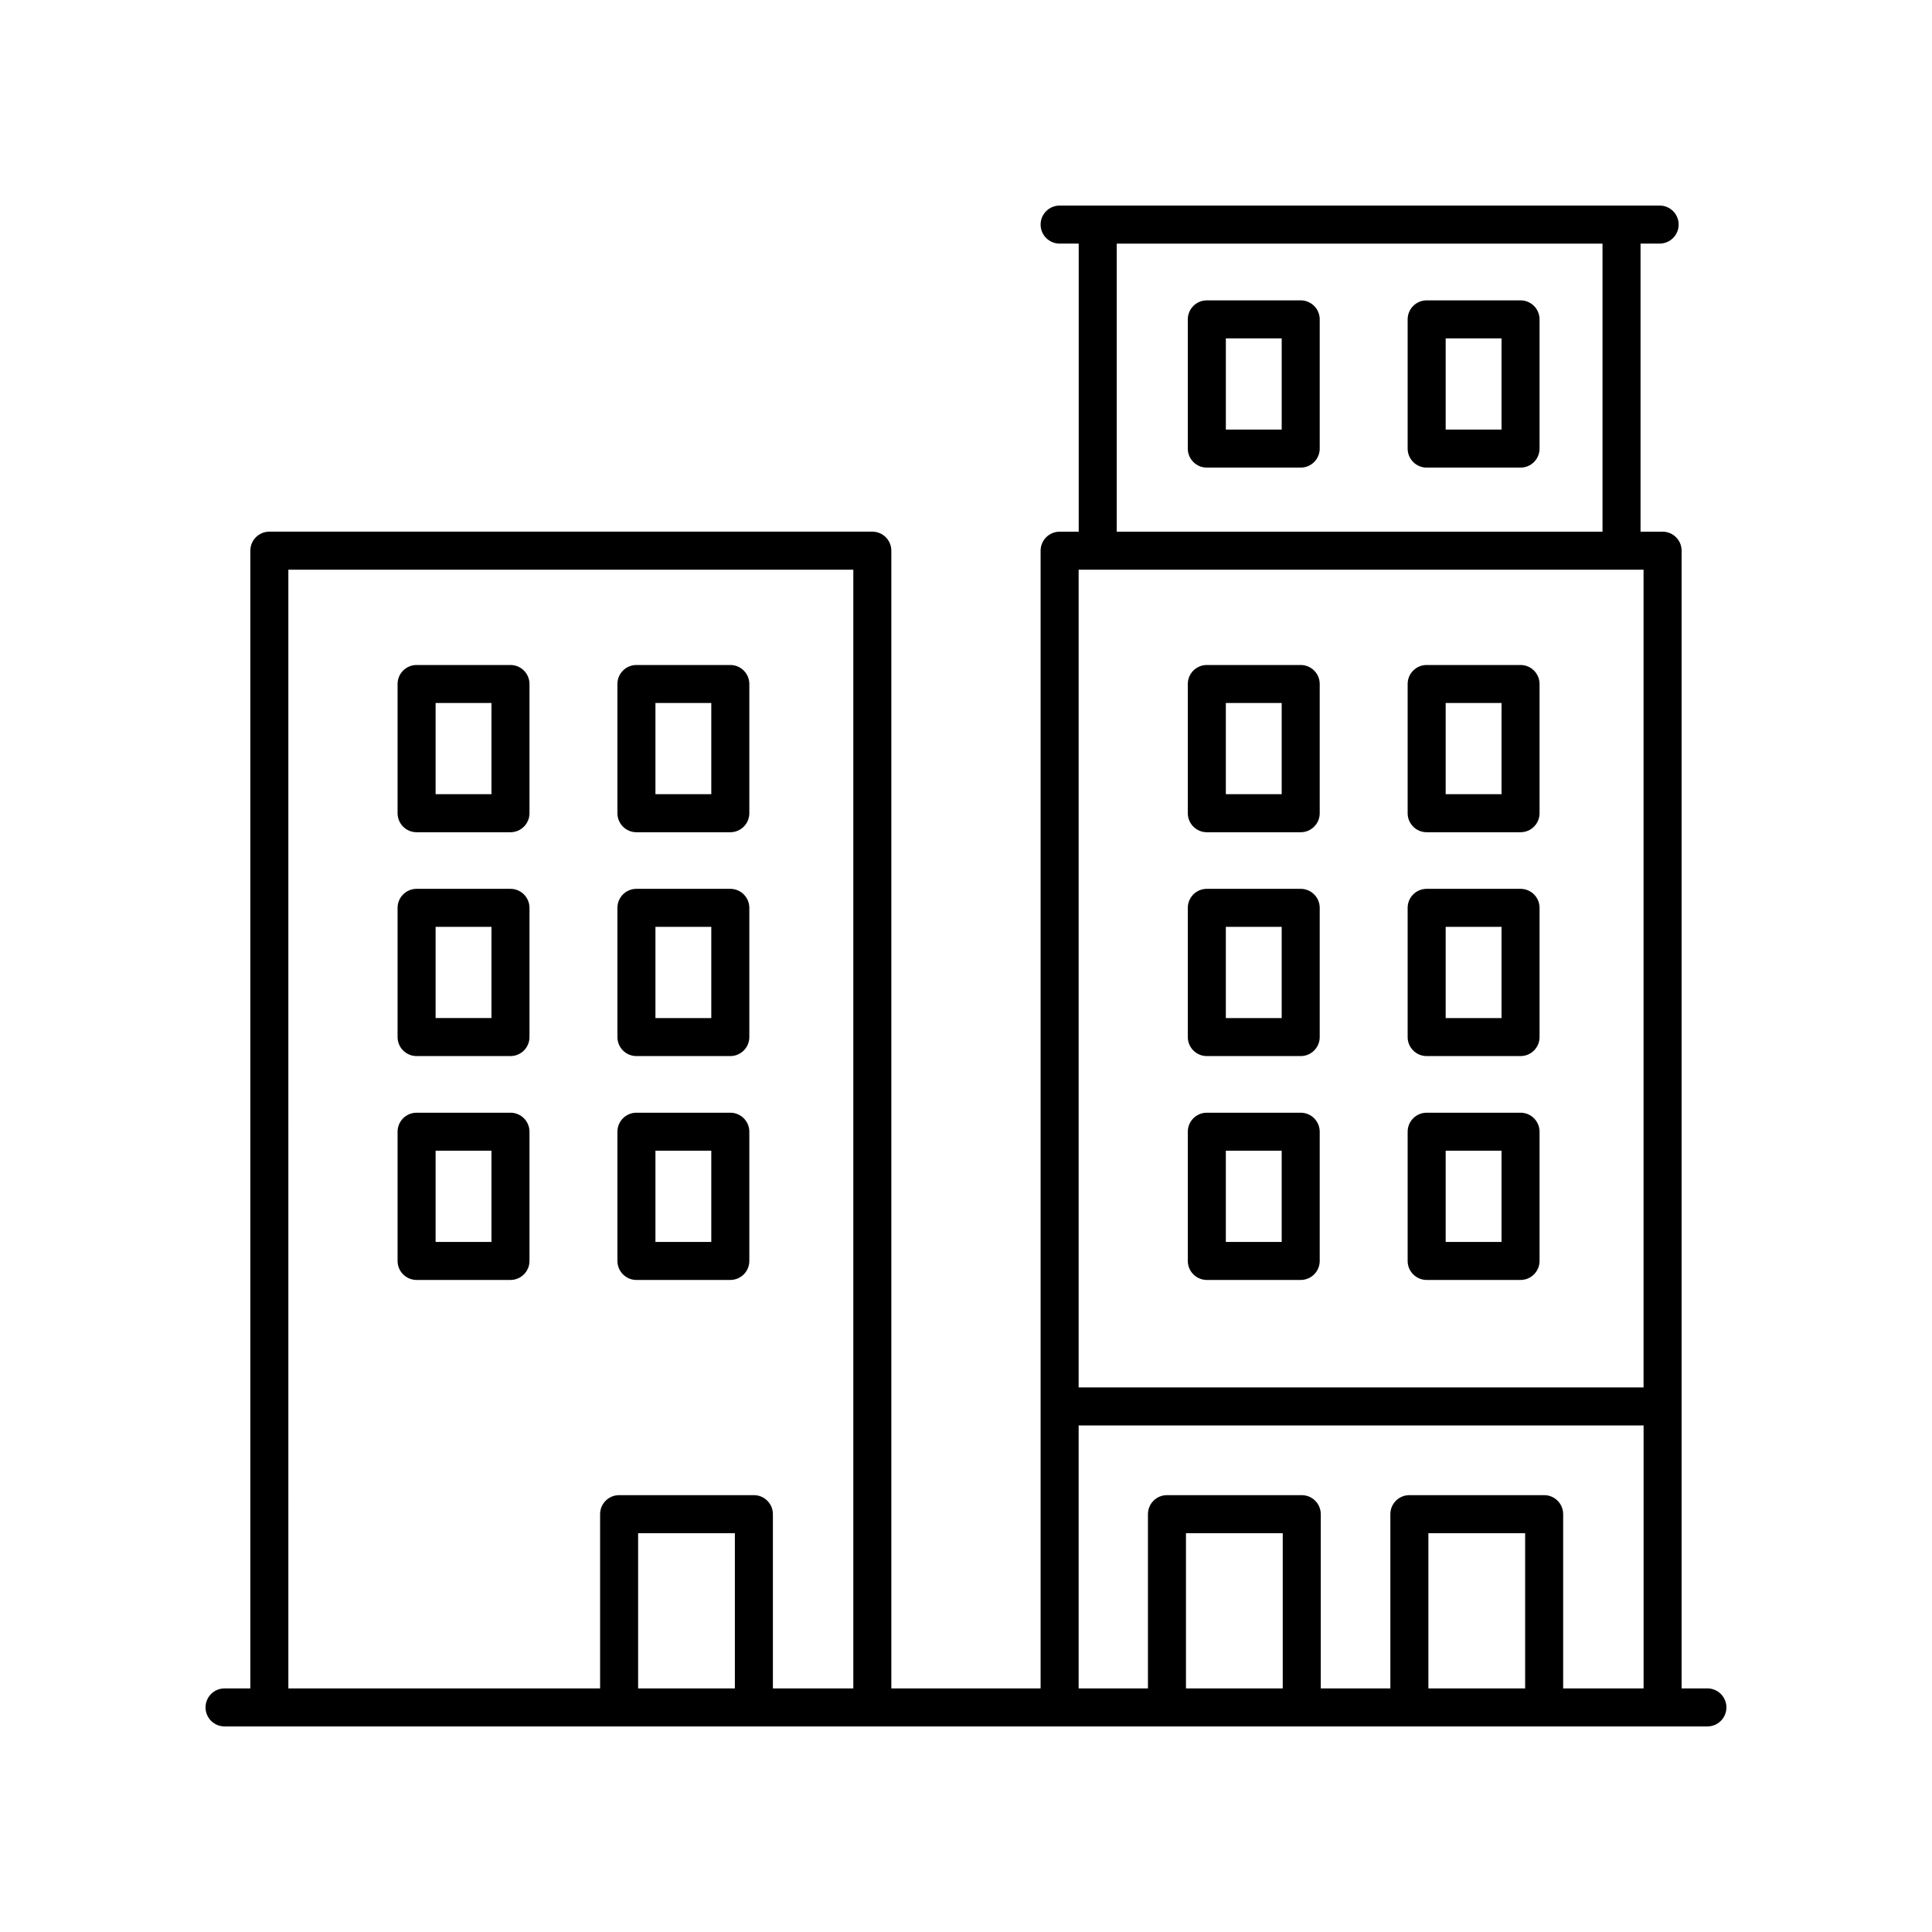
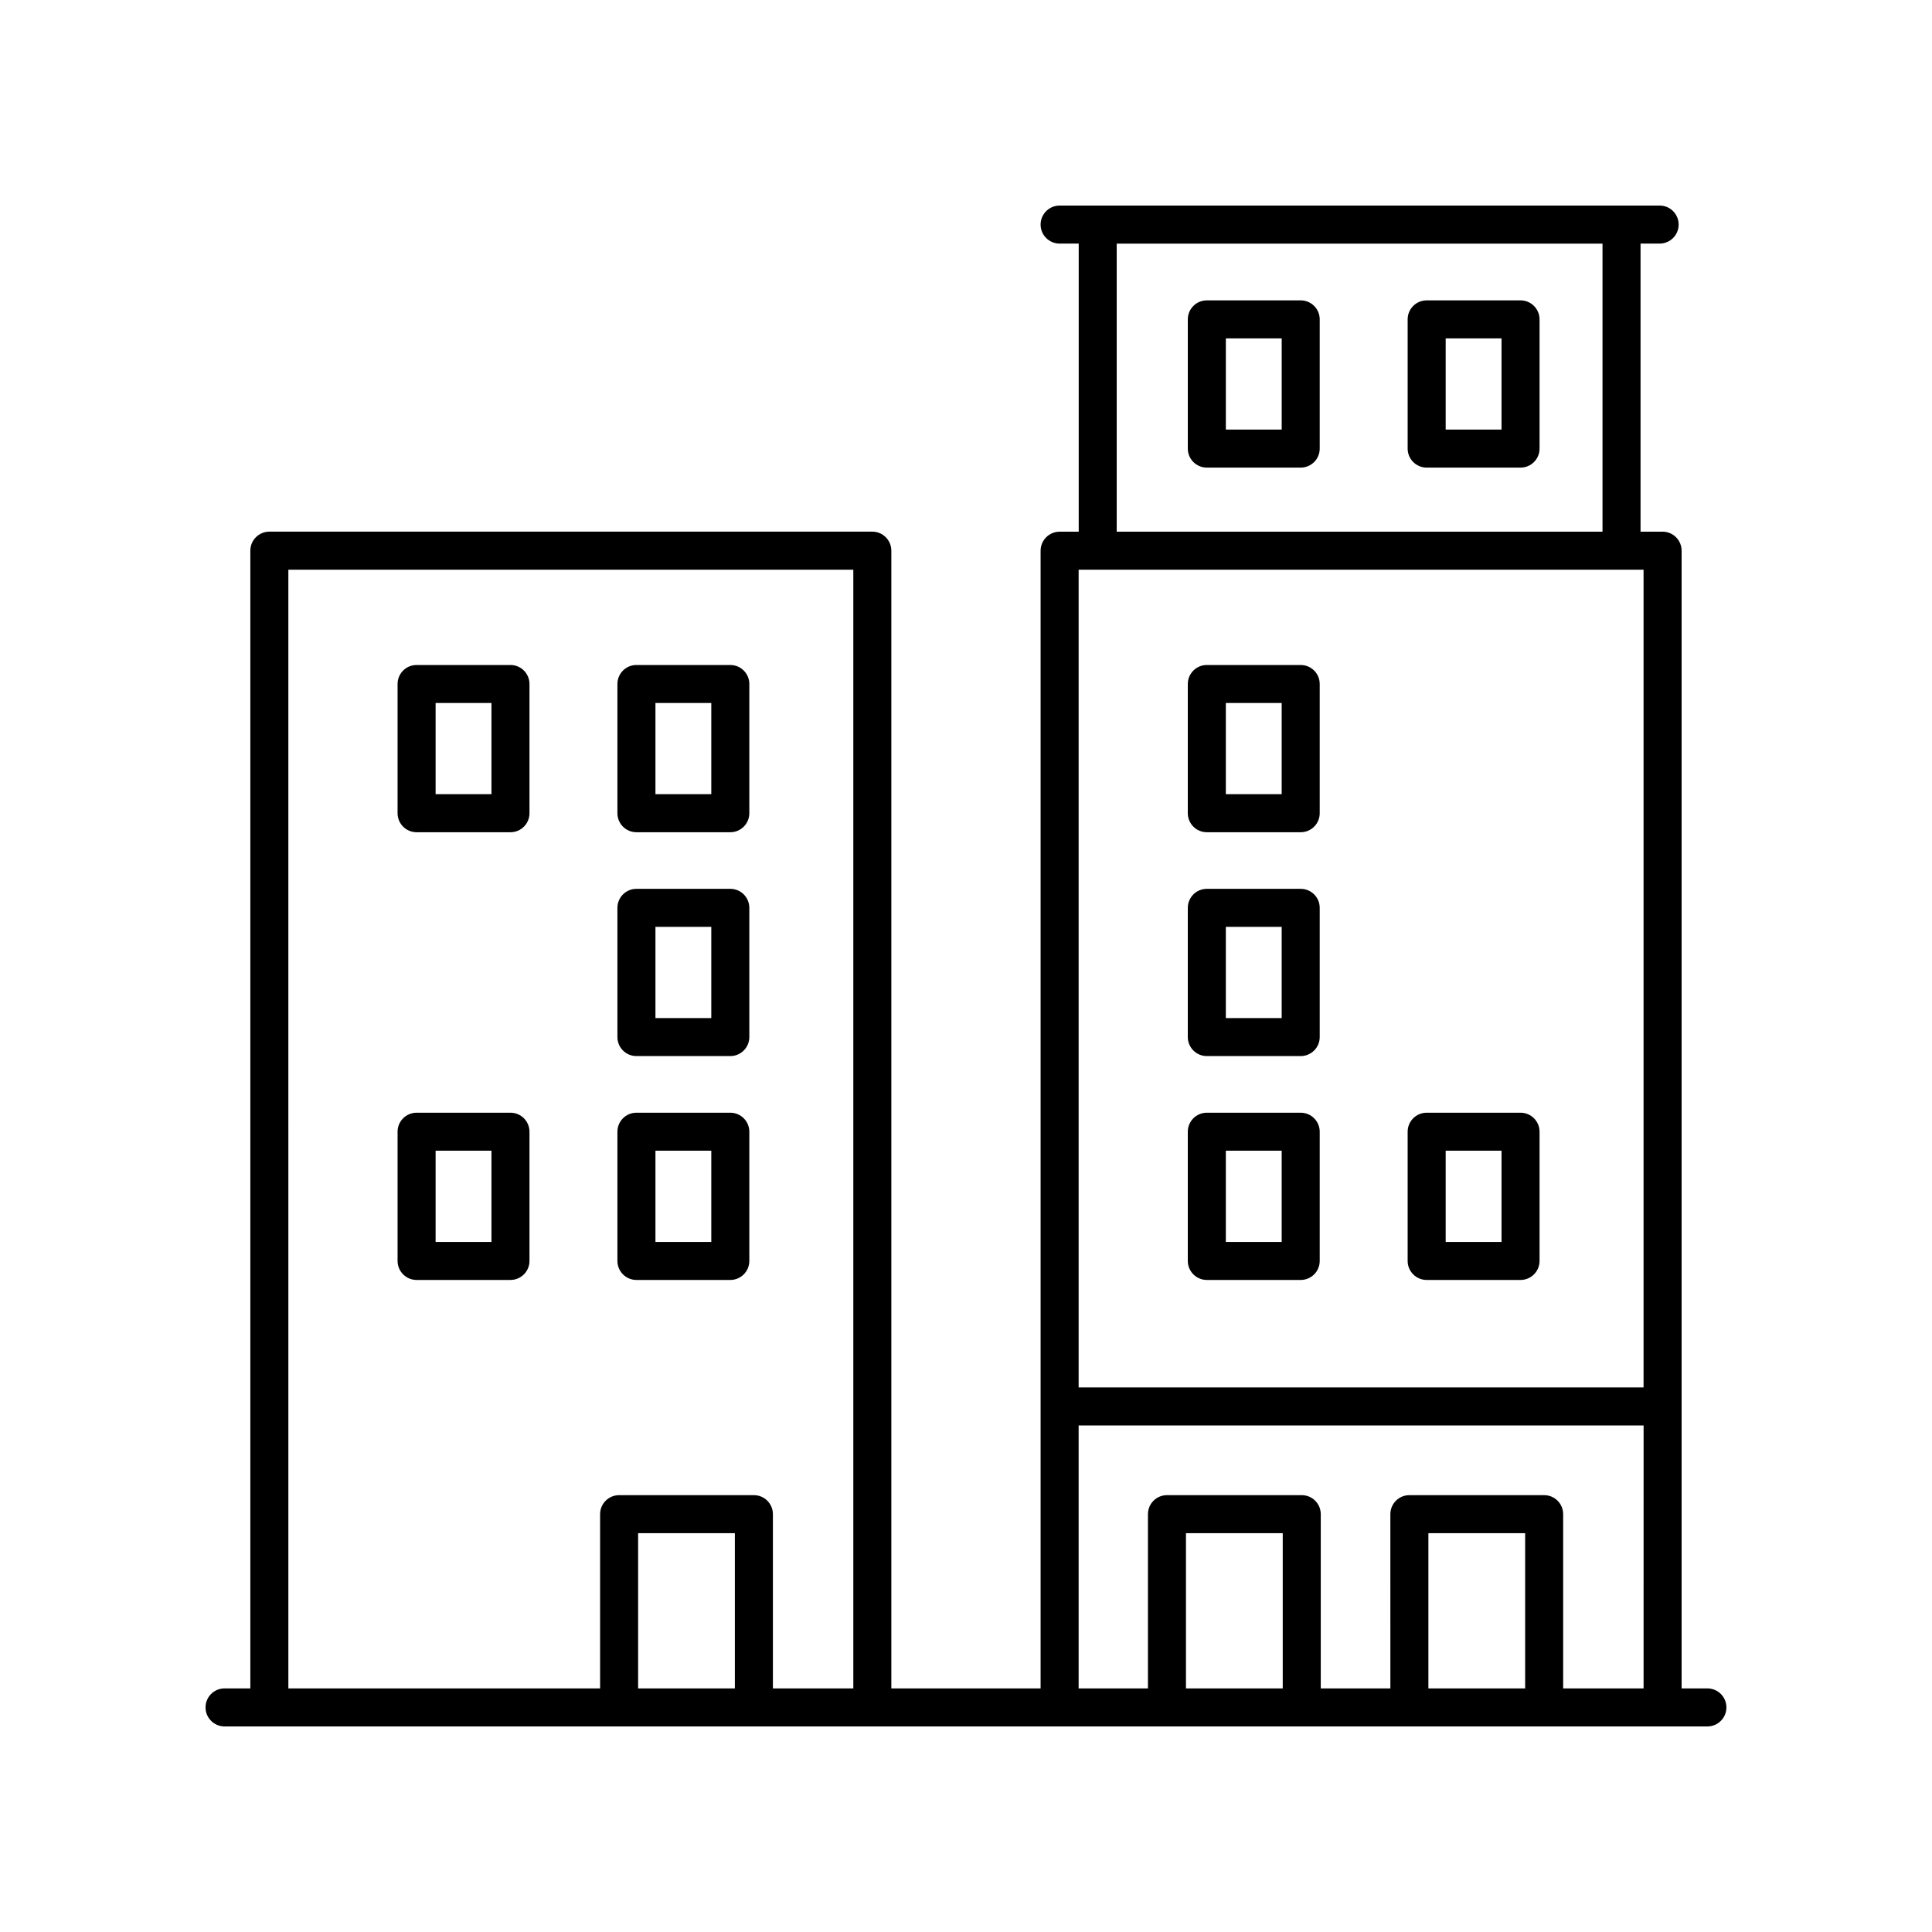
<svg xmlns="http://www.w3.org/2000/svg" fill="#000000" width="800px" height="800px" version="1.1" viewBox="144 144 512 512">
  <g>
    <path d="m596.48 591.45h-6.836v-301.51c0-2.785-2.258-5.039-5.039-5.039h-5.844v-76.348h5.059c2.781 0 5.039-2.254 5.039-5.039 0-2.785-2.258-5.039-5.039-5.039l-159.01 0.004c-2.781 0-5.039 2.254-5.039 5.039s2.258 5.039 5.039 5.039h5.059v76.348h-5.059c-2.781 0-5.039 2.254-5.039 5.039v301.5h-39.559v-301.51c0-2.785-2.258-5.039-5.039-5.039h-159.79c-2.781 0-5.039 2.254-5.039 5.039v301.51h-6.836c-2.781 0-5.039 2.254-5.039 5.039s2.258 5.039 5.039 5.039h392.97c2.781 0 5.039-2.254 5.039-5.039s-2.258-5.039-5.039-5.039zm-156.54-382.89h128.74v76.348h-128.74zm139.62 86.422v216.7l-149.71 0.004v-216.71zm-149.71 226.78h149.72l-0.004 69.691h-21.312v-46.184c0-2.785-2.258-5.039-5.039-5.039h-35.715c-2.781 0-5.039 2.254-5.039 5.039l0.004 46.184h-18.449v-46.184c0-2.785-2.258-5.039-5.039-5.039h-35.719c-2.781 0-5.039 2.254-5.039 5.039v46.184h-18.367zm118.33 69.691h-25.641v-41.145h25.641zm-64.242 0h-25.645v-41.145h25.645zm-263.52-296.47h149.72v296.47h-21.312v-46.184c0-2.785-2.258-5.039-5.039-5.039h-35.715c-2.781 0-5.039 2.254-5.039 5.039v46.184h-82.613zm118.33 296.47h-25.641v-41.145h25.641z" />
    <path d="m279.28 438.88h-24.879c-2.781 0-5.039 2.254-5.039 5.039v34.242c0 2.785 2.258 5.039 5.039 5.039h24.879c2.781 0 5.039-2.254 5.039-5.039v-34.242c-0.004-2.789-2.258-5.039-5.039-5.039zm-5.039 34.242h-14.801v-24.168h14.801z" />
    <path d="m312.66 483.2h24.879c2.781 0 5.039-2.254 5.039-5.039v-34.242c0-2.785-2.258-5.039-5.039-5.039h-24.879c-2.781 0-5.039 2.254-5.039 5.039v34.242c0.004 2.781 2.254 5.039 5.039 5.039zm5.039-34.246h14.801v24.168h-14.801z" />
-     <path d="m279.28 379.55h-24.879c-2.781 0-5.039 2.254-5.039 5.039v34.242c0 2.785 2.258 5.039 5.039 5.039h24.879c2.781 0 5.039-2.254 5.039-5.039v-34.242c-0.004-2.785-2.258-5.039-5.039-5.039zm-5.039 34.242h-14.801v-24.168h14.801z" />
    <path d="m312.66 423.87h24.879c2.781 0 5.039-2.254 5.039-5.039v-34.242c0-2.785-2.258-5.039-5.039-5.039h-24.879c-2.781 0-5.039 2.254-5.039 5.039v34.242c0.004 2.789 2.254 5.039 5.039 5.039zm5.039-34.242h14.801v24.168h-14.801z" />
    <path d="m279.28 320.23h-24.879c-2.781 0-5.039 2.254-5.039 5.039v34.242c0 2.785 2.258 5.039 5.039 5.039h24.879c2.781 0 5.039-2.254 5.039-5.039v-34.242c-0.004-2.789-2.258-5.039-5.039-5.039zm-5.039 34.242h-14.801v-24.168h14.801z" />
    <path d="m312.66 364.55h24.879c2.781 0 5.039-2.254 5.039-5.039v-34.242c0-2.785-2.258-5.039-5.039-5.039h-24.879c-2.781 0-5.039 2.254-5.039 5.039v34.242c0.004 2.785 2.254 5.039 5.039 5.039zm5.039-34.246h14.801v24.168h-14.801z" />
    <path d="m463.82 483.2h24.879c2.781 0 5.039-2.254 5.039-5.039v-34.242c0-2.785-2.258-5.039-5.039-5.039h-24.879c-2.781 0-5.039 2.254-5.039 5.039v34.242c0.004 2.781 2.262 5.039 5.039 5.039zm5.039-34.246h14.801v24.168h-14.801z" />
    <path d="m522.08 483.2h24.879c2.781 0 5.039-2.254 5.039-5.039v-34.242c0-2.785-2.258-5.039-5.039-5.039h-24.879c-2.781 0-5.039 2.254-5.039 5.039v34.242c0 2.781 2.258 5.039 5.039 5.039zm5.039-34.246h14.801v24.168h-14.801z" />
    <path d="m463.82 423.87h24.879c2.781 0 5.039-2.254 5.039-5.039v-34.242c0-2.785-2.258-5.039-5.039-5.039h-24.879c-2.781 0-5.039 2.254-5.039 5.039v34.242c0.004 2.789 2.262 5.039 5.039 5.039zm5.039-34.242h14.801v24.168h-14.801z" />
-     <path d="m522.08 423.87h24.879c2.781 0 5.039-2.254 5.039-5.039v-34.242c0-2.785-2.258-5.039-5.039-5.039h-24.879c-2.781 0-5.039 2.254-5.039 5.039v34.242c0 2.789 2.258 5.039 5.039 5.039zm5.039-34.242h14.801v24.168h-14.801z" />
    <path d="m463.82 364.55h24.879c2.781 0 5.039-2.254 5.039-5.039v-34.242c0-2.785-2.258-5.039-5.039-5.039h-24.879c-2.781 0-5.039 2.254-5.039 5.039v34.242c0.004 2.785 2.262 5.039 5.039 5.039zm5.039-34.246h14.801v24.168h-14.801z" />
-     <path d="m522.08 364.55h24.879c2.781 0 5.039-2.254 5.039-5.039v-34.242c0-2.785-2.258-5.039-5.039-5.039h-24.879c-2.781 0-5.039 2.254-5.039 5.039v34.242c0 2.785 2.258 5.039 5.039 5.039zm5.039-34.246h14.801v24.168h-14.801z" />
    <path d="m488.7 223.6h-24.879c-2.781 0-5.039 2.254-5.039 5.039v34.242c0 2.785 2.258 5.039 5.039 5.039h24.879c2.781 0 5.039-2.254 5.039-5.039v-34.242c0-2.785-2.258-5.039-5.039-5.039zm-5.035 34.242h-14.801v-24.168h14.801z" />
    <path d="m546.96 223.6h-24.879c-2.781 0-5.039 2.254-5.039 5.039v34.242c0 2.785 2.258 5.039 5.039 5.039h24.879c2.781 0 5.039-2.254 5.039-5.039v-34.242c-0.004-2.785-2.258-5.039-5.039-5.039zm-5.039 34.242h-14.801v-24.168h14.801z" />
  </g>
</svg>